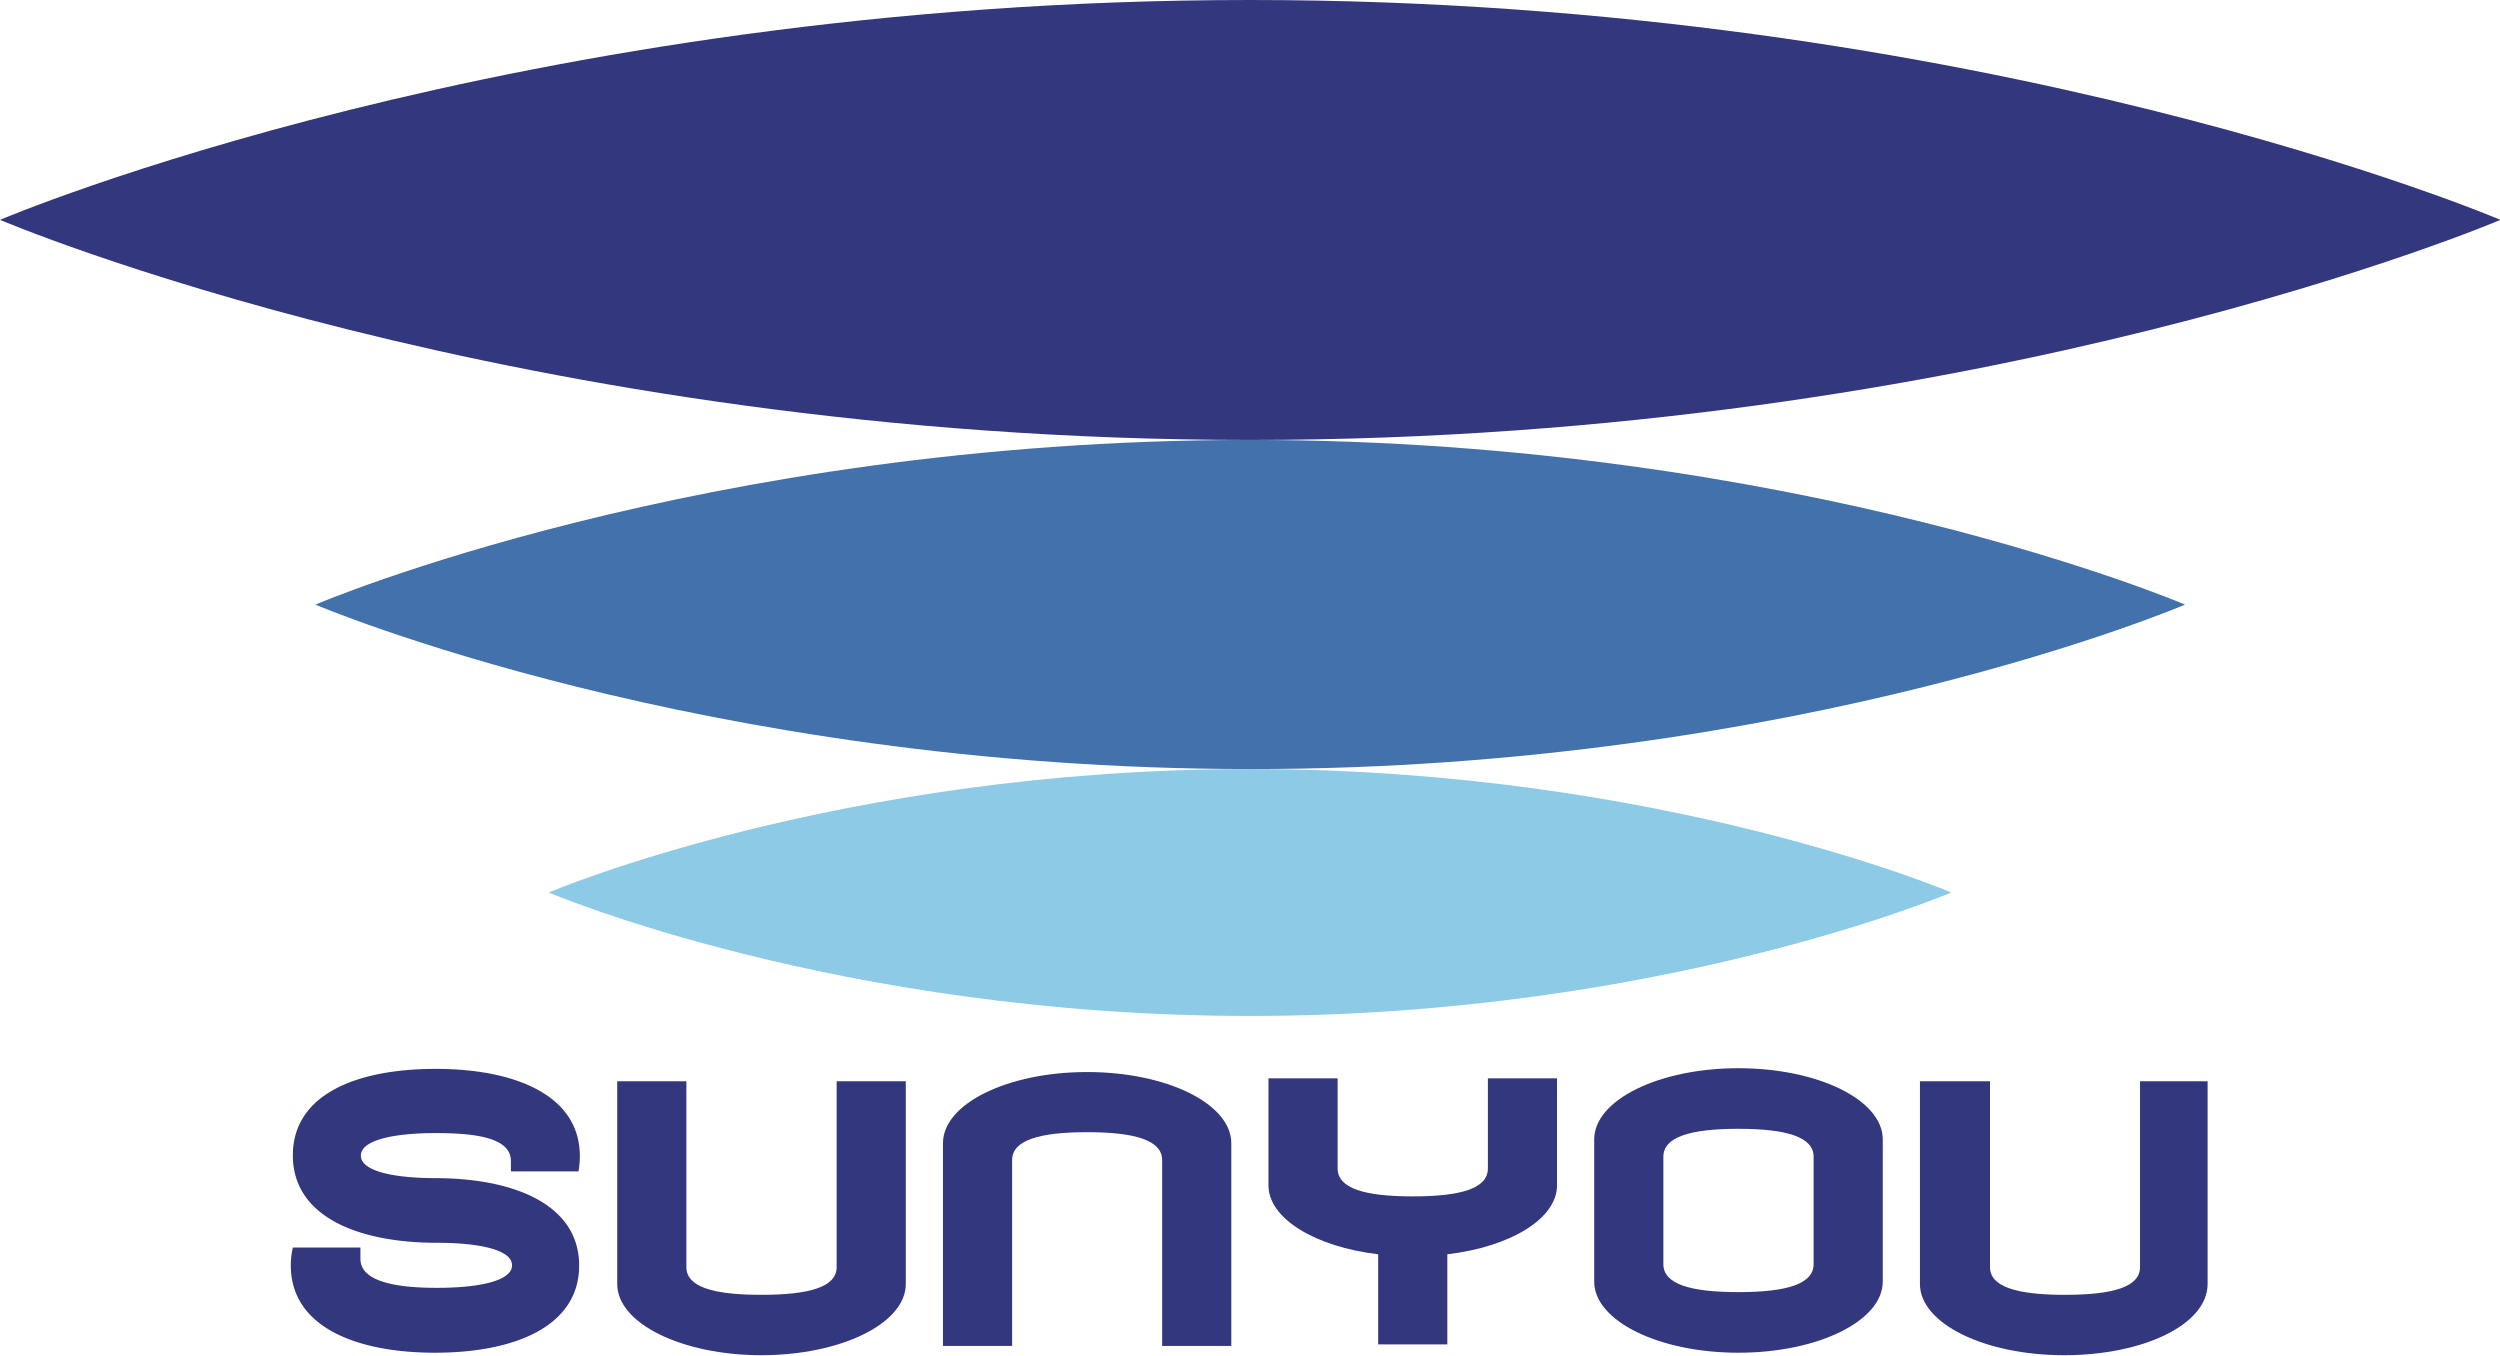
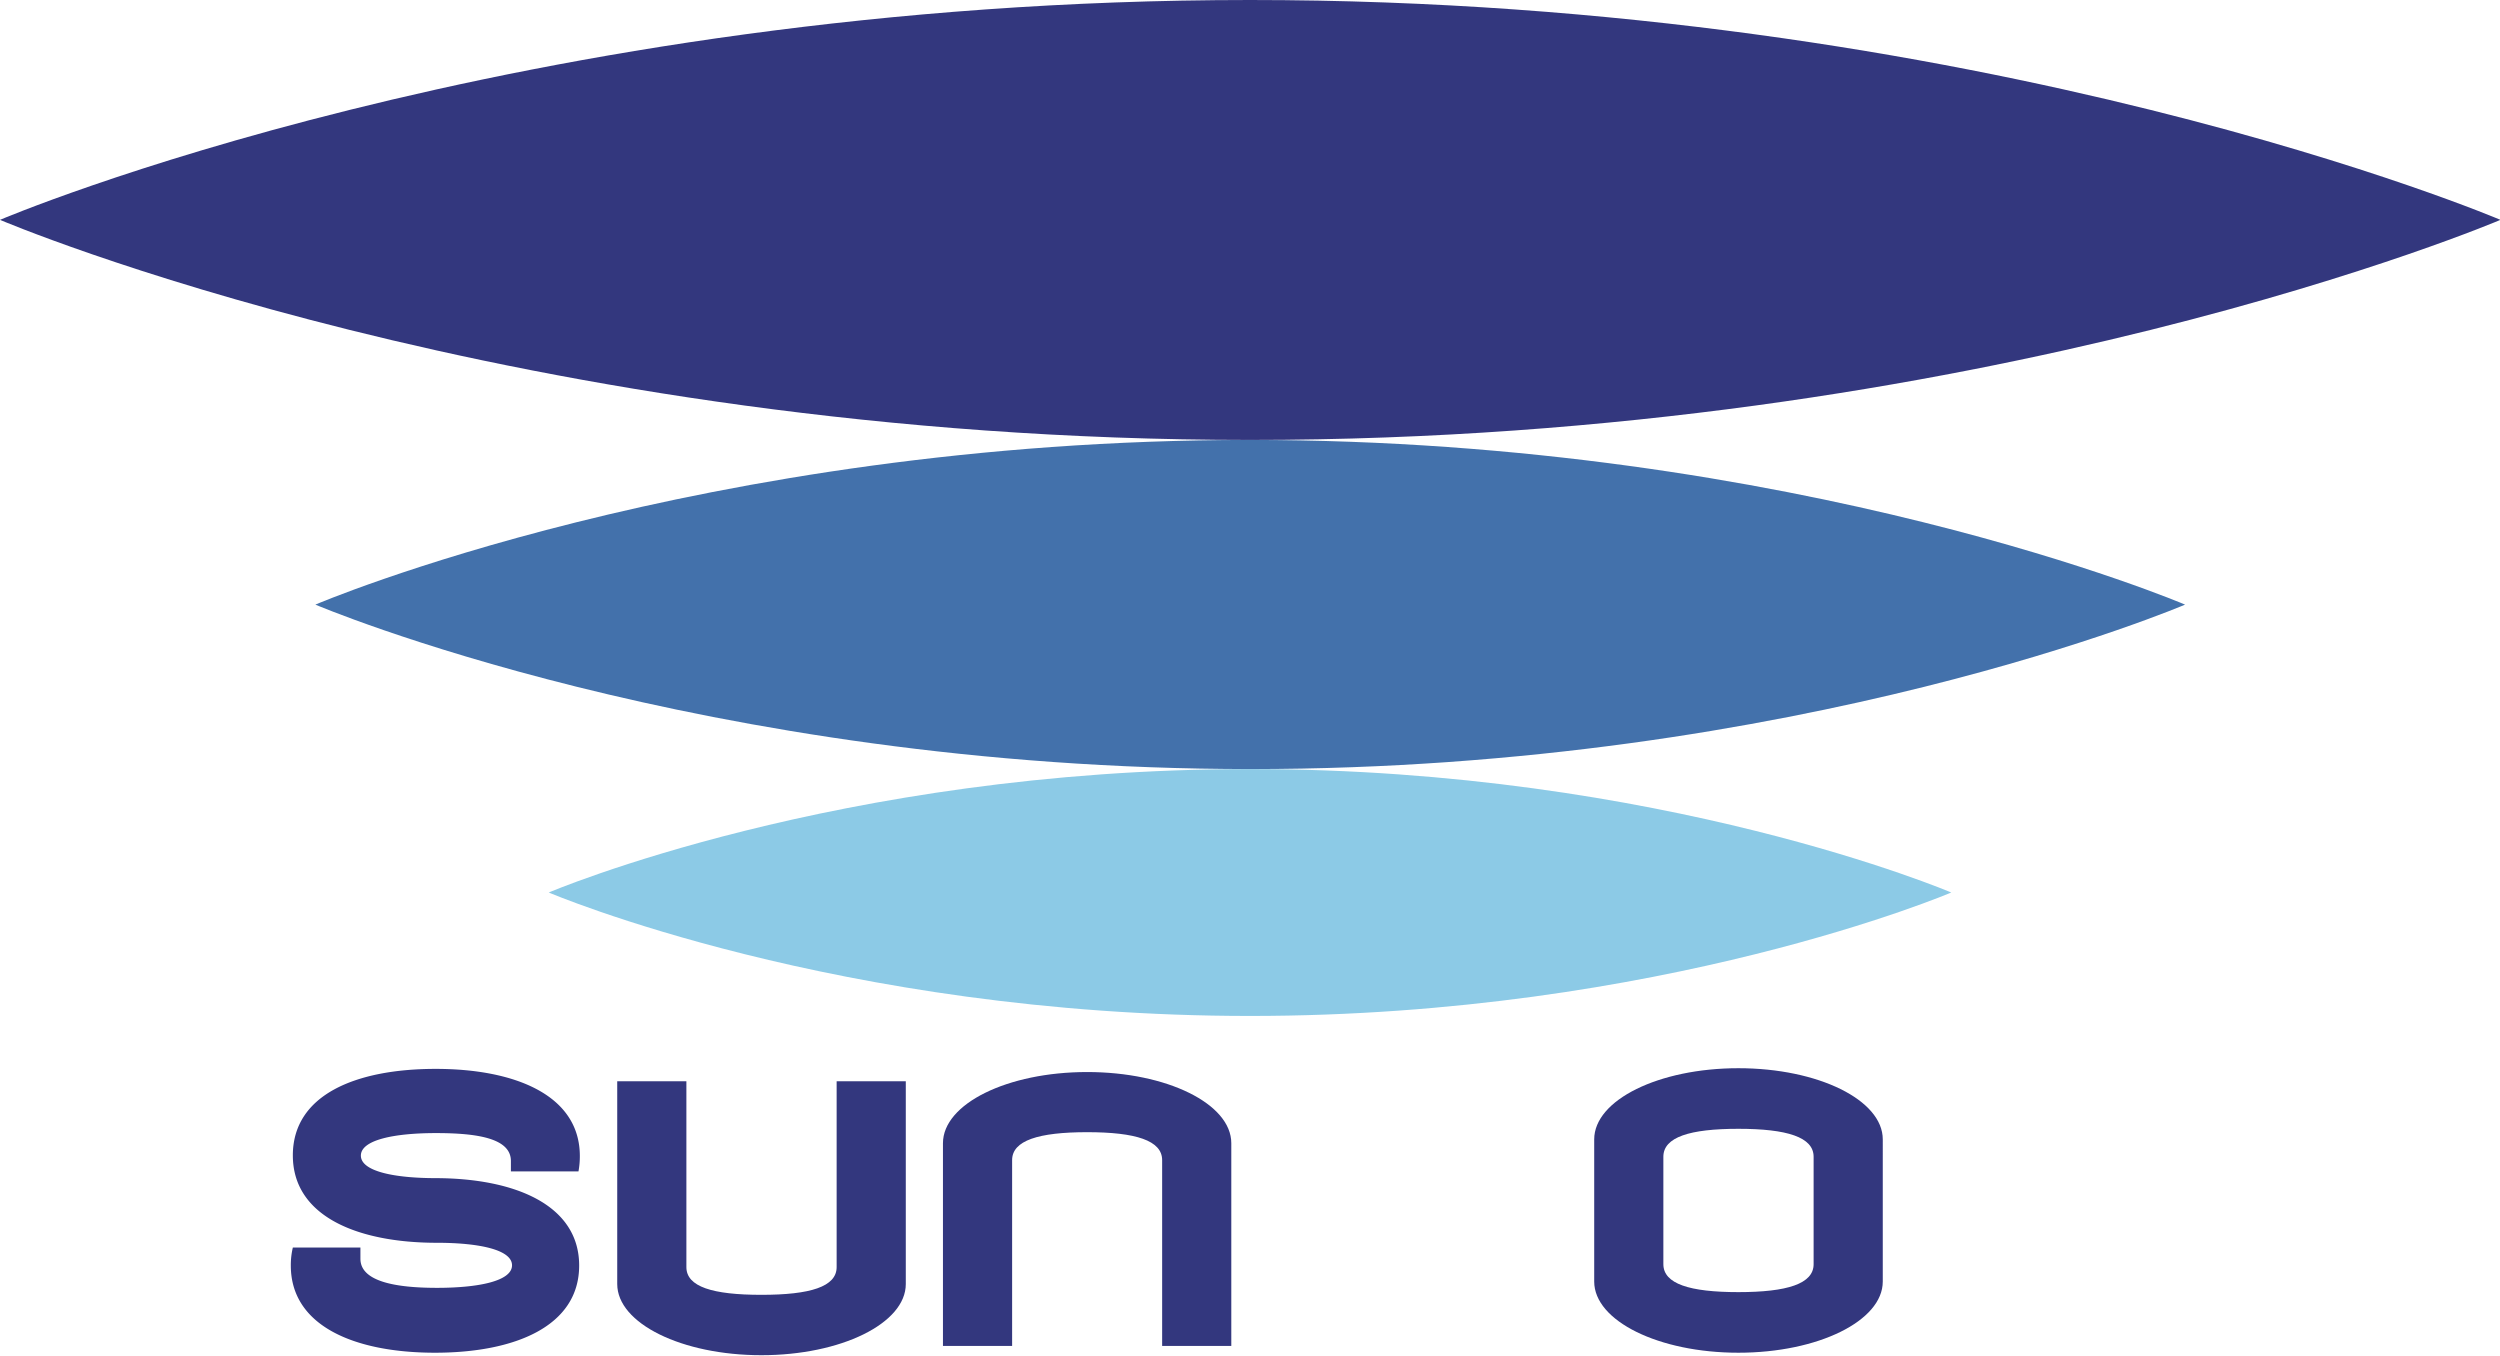
<svg xmlns="http://www.w3.org/2000/svg" viewBox="0 0 110.98 60.2">
  <defs>
    <style>
      .cls-1 {
        fill: none;
      }

      .cls-2 {
        clip-path: url(#clip-path);
      }

      .cls-3 {
        fill: #33377e;
      }

      .cls-4 {
        fill: #4371ab;
      }

      .cls-5 {
        fill: #8ccae6;
      }
    </style>
    <clipPath id="clip-path" transform="translate(0 0)">
      <rect class="cls-1" width="110.98" height="60.2" />
    </clipPath>
  </defs>
  <title>Asset 2</title>
  <g id="Layer_2" data-name="Layer 2">
    <g id="Header">
      <g id="logo-traced">
        <g class="cls-2">
          <g class="cls-2">
            <path class="cls-3" d="M111,9.76S88.1,0,55.49,0,0,9.76,0,9.76s22.88,9.77,55.49,9.77S111,9.76,111,9.76" transform="translate(0 0)" />
            <path class="cls-4" d="M97,26.84s-17.13-7.31-41.53-7.31S14,26.84,14,26.84s17.12,7.3,41.53,7.3S97,26.84,97,26.84" transform="translate(0 0)" />
            <path class="cls-5" d="M86.62,39.62s-12.84-5.48-31.13-5.48-31.13,5.48-31.13,5.48S37.2,45.1,55.49,45.1s31.13-5.48,31.13-5.48" transform="translate(0 0)" />
            <path class="cls-3" d="M19.35,52.3h0c-1.84,0-3.33-.3-3.33-1s1.49-1,3.33-1,3.33.23,3.33,1.24V52h3a3.74,3.74,0,0,0,.06-.68c0-2.7-2.87-3.87-6.4-3.87S13,48.59,13,51.29s2.86,3.88,6.4,3.88h0c1.84,0,3.33.3,3.33,1s-1.49,1-3.33,1S16,56.89,16,55.88v-.5H13a3.38,3.38,0,0,0-.09.8c0,2.7,2.86,3.87,6.4,3.87s6.4-1.17,6.4-3.87-2.87-3.88-6.4-3.88" transform="translate(0 0)" />
-             <path class="cls-3" d="M37.14,48v8.25c0,.87-1.17,1.23-3.34,1.23s-3.33-.36-3.33-1.23V48H27.4v9c0,1.75,2.87,3.16,6.4,3.16s6.41-1.41,6.41-3.16V48Z" transform="translate(0 0)" />
-             <path class="cls-3" d="M95,48v8.25c0,.87-1.17,1.23-3.33,1.23s-3.33-.36-3.33-1.23V48H85.23v9c0,1.75,2.86,3.16,6.4,3.16S98,58.79,98,57V48Z" transform="translate(0 0)" />
+             <path class="cls-3" d="M37.14,48v8.25c0,.87-1.17,1.23-3.34,1.23s-3.33-.36-3.33-1.23V48H27.4v9c0,1.75,2.87,3.16,6.4,3.16s6.41-1.41,6.41-3.16V48" transform="translate(0 0)" />
            <path class="cls-3" d="M44.93,59.75V51.5c0-.87,1.17-1.24,3.33-1.24s3.33.37,3.33,1.24v8.25h3.07v-9c0-1.75-2.86-3.16-6.4-3.16s-6.4,1.41-6.4,3.16v9Z" transform="translate(0 0)" />
            <path class="cls-3" d="M77.17,47.42c-3.53,0-6.4,1.41-6.4,3.16v6.31c0,1.75,2.87,3.16,6.4,3.16s6.41-1.41,6.41-3.16V50.58c0-1.75-2.87-3.16-6.41-3.16m3.34,8.7c0,.87-1.17,1.24-3.34,1.24s-3.33-.37-3.33-1.24V51.35c0-.87,1.17-1.24,3.33-1.24s3.34.37,3.34,1.24v4.77Z" transform="translate(0 0)" />
-             <path class="cls-3" d="M66.05,47.87v4c0,.88-1.17,1.24-3.33,1.24s-3.34-.36-3.34-1.24v-4H56.31v4.75c0,1.48,2.08,2.73,4.87,3.06v4h3.07v-4c2.8-.33,4.87-1.58,4.87-3.06V47.87Z" transform="translate(0 0)" />
          </g>
        </g>
      </g>
    </g>
  </g>
</svg>